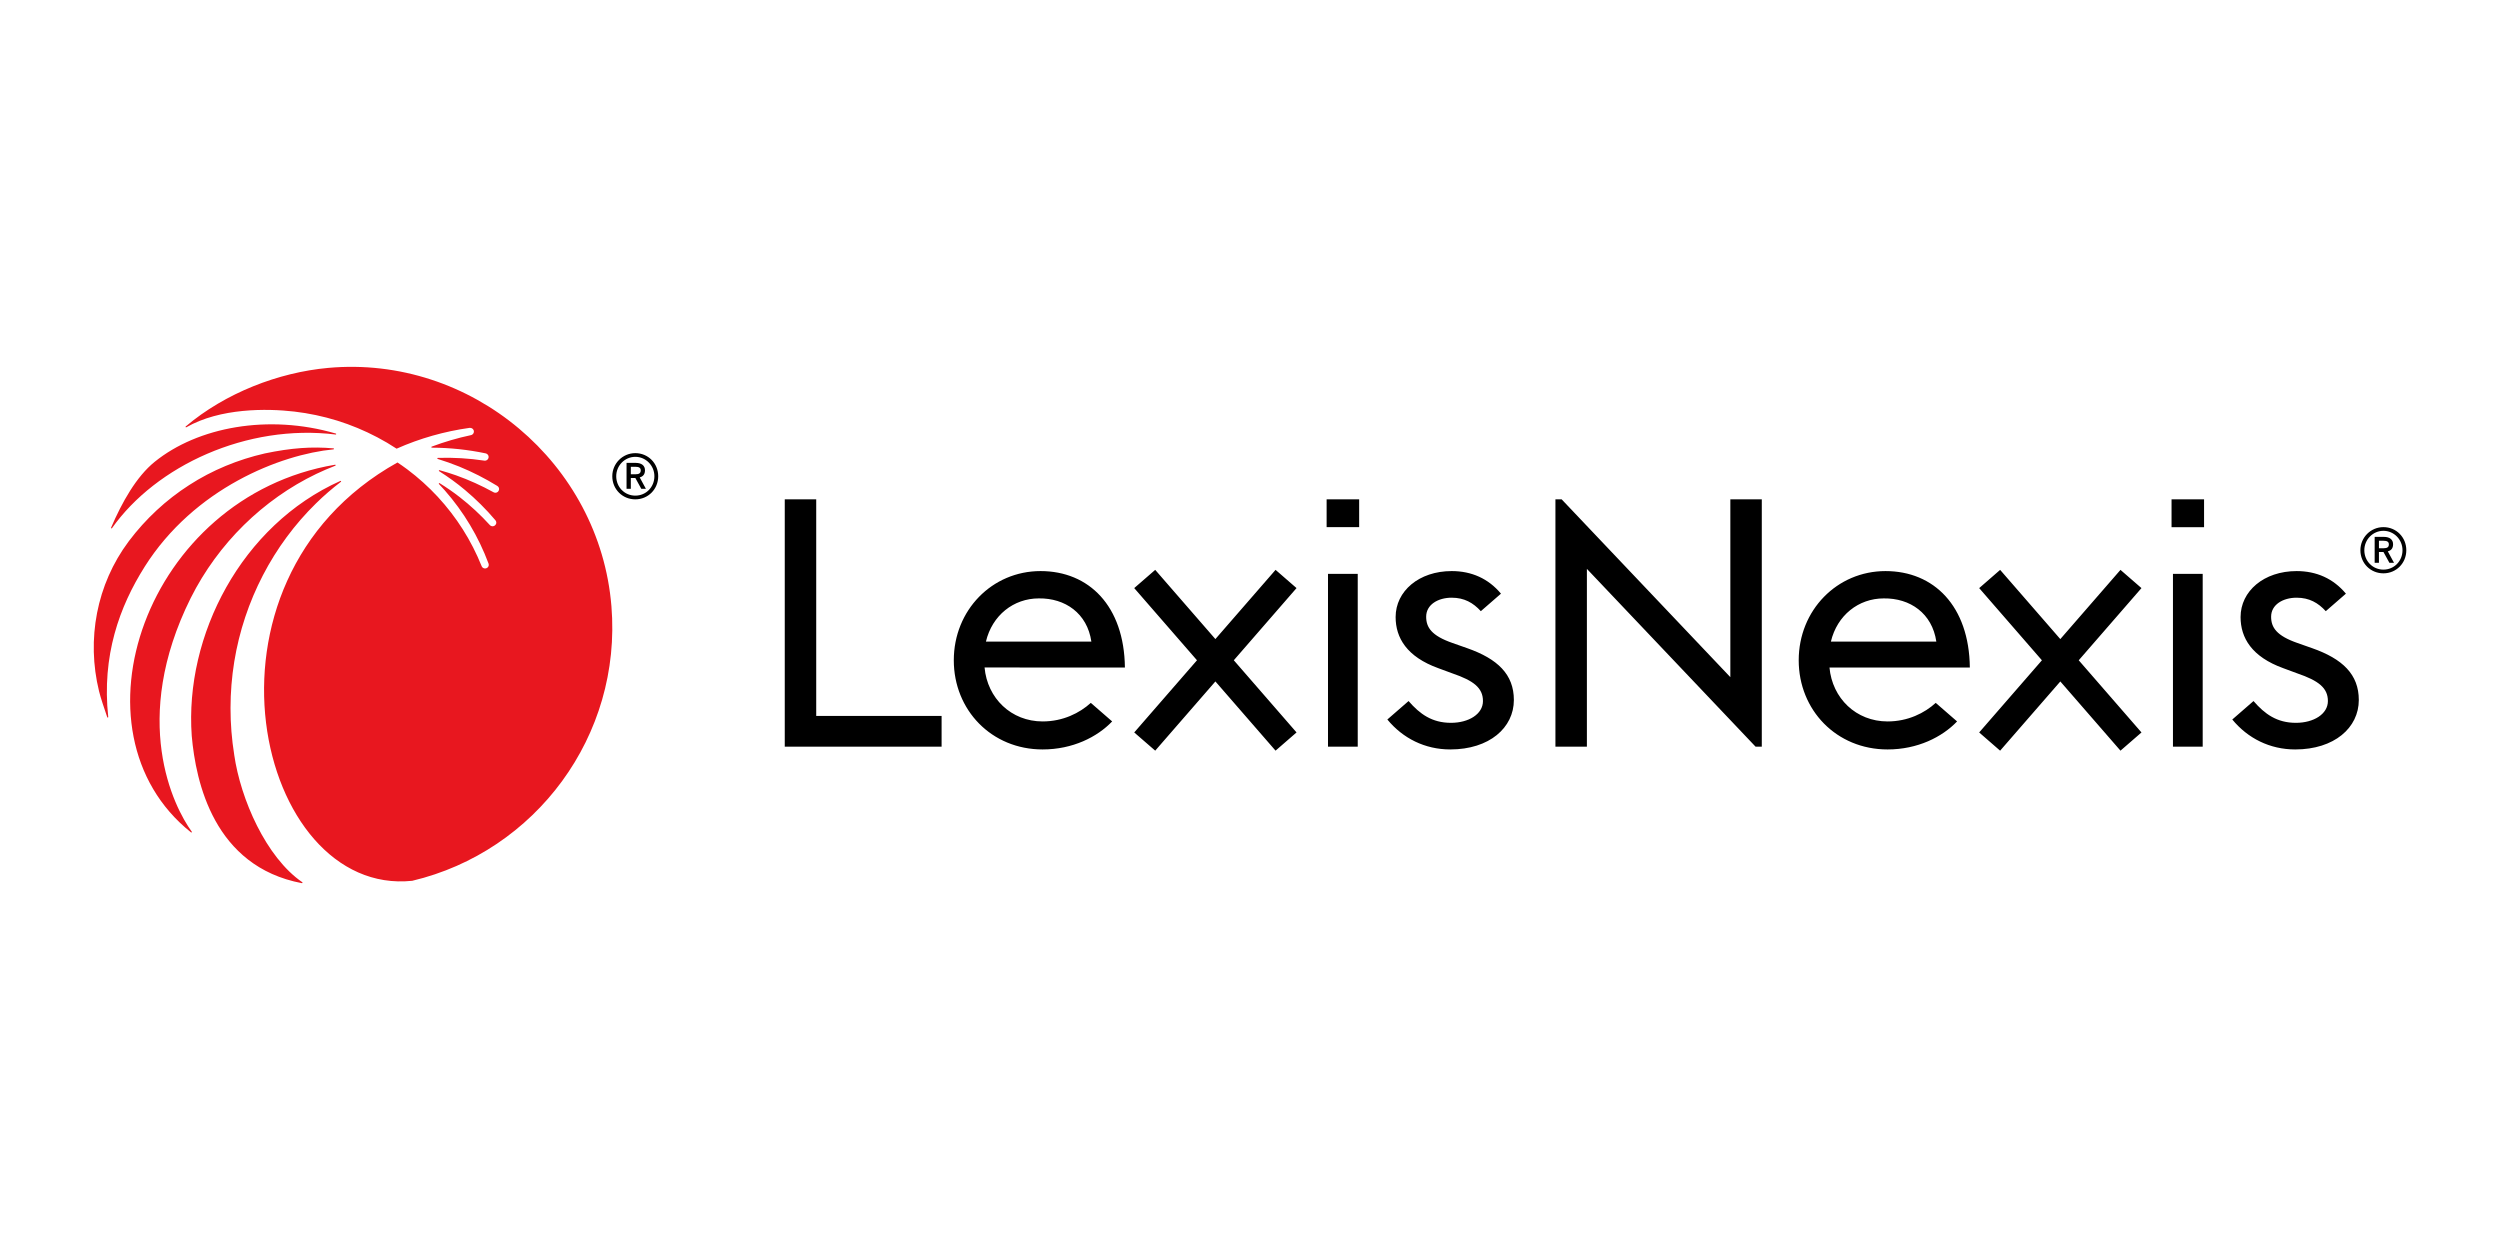
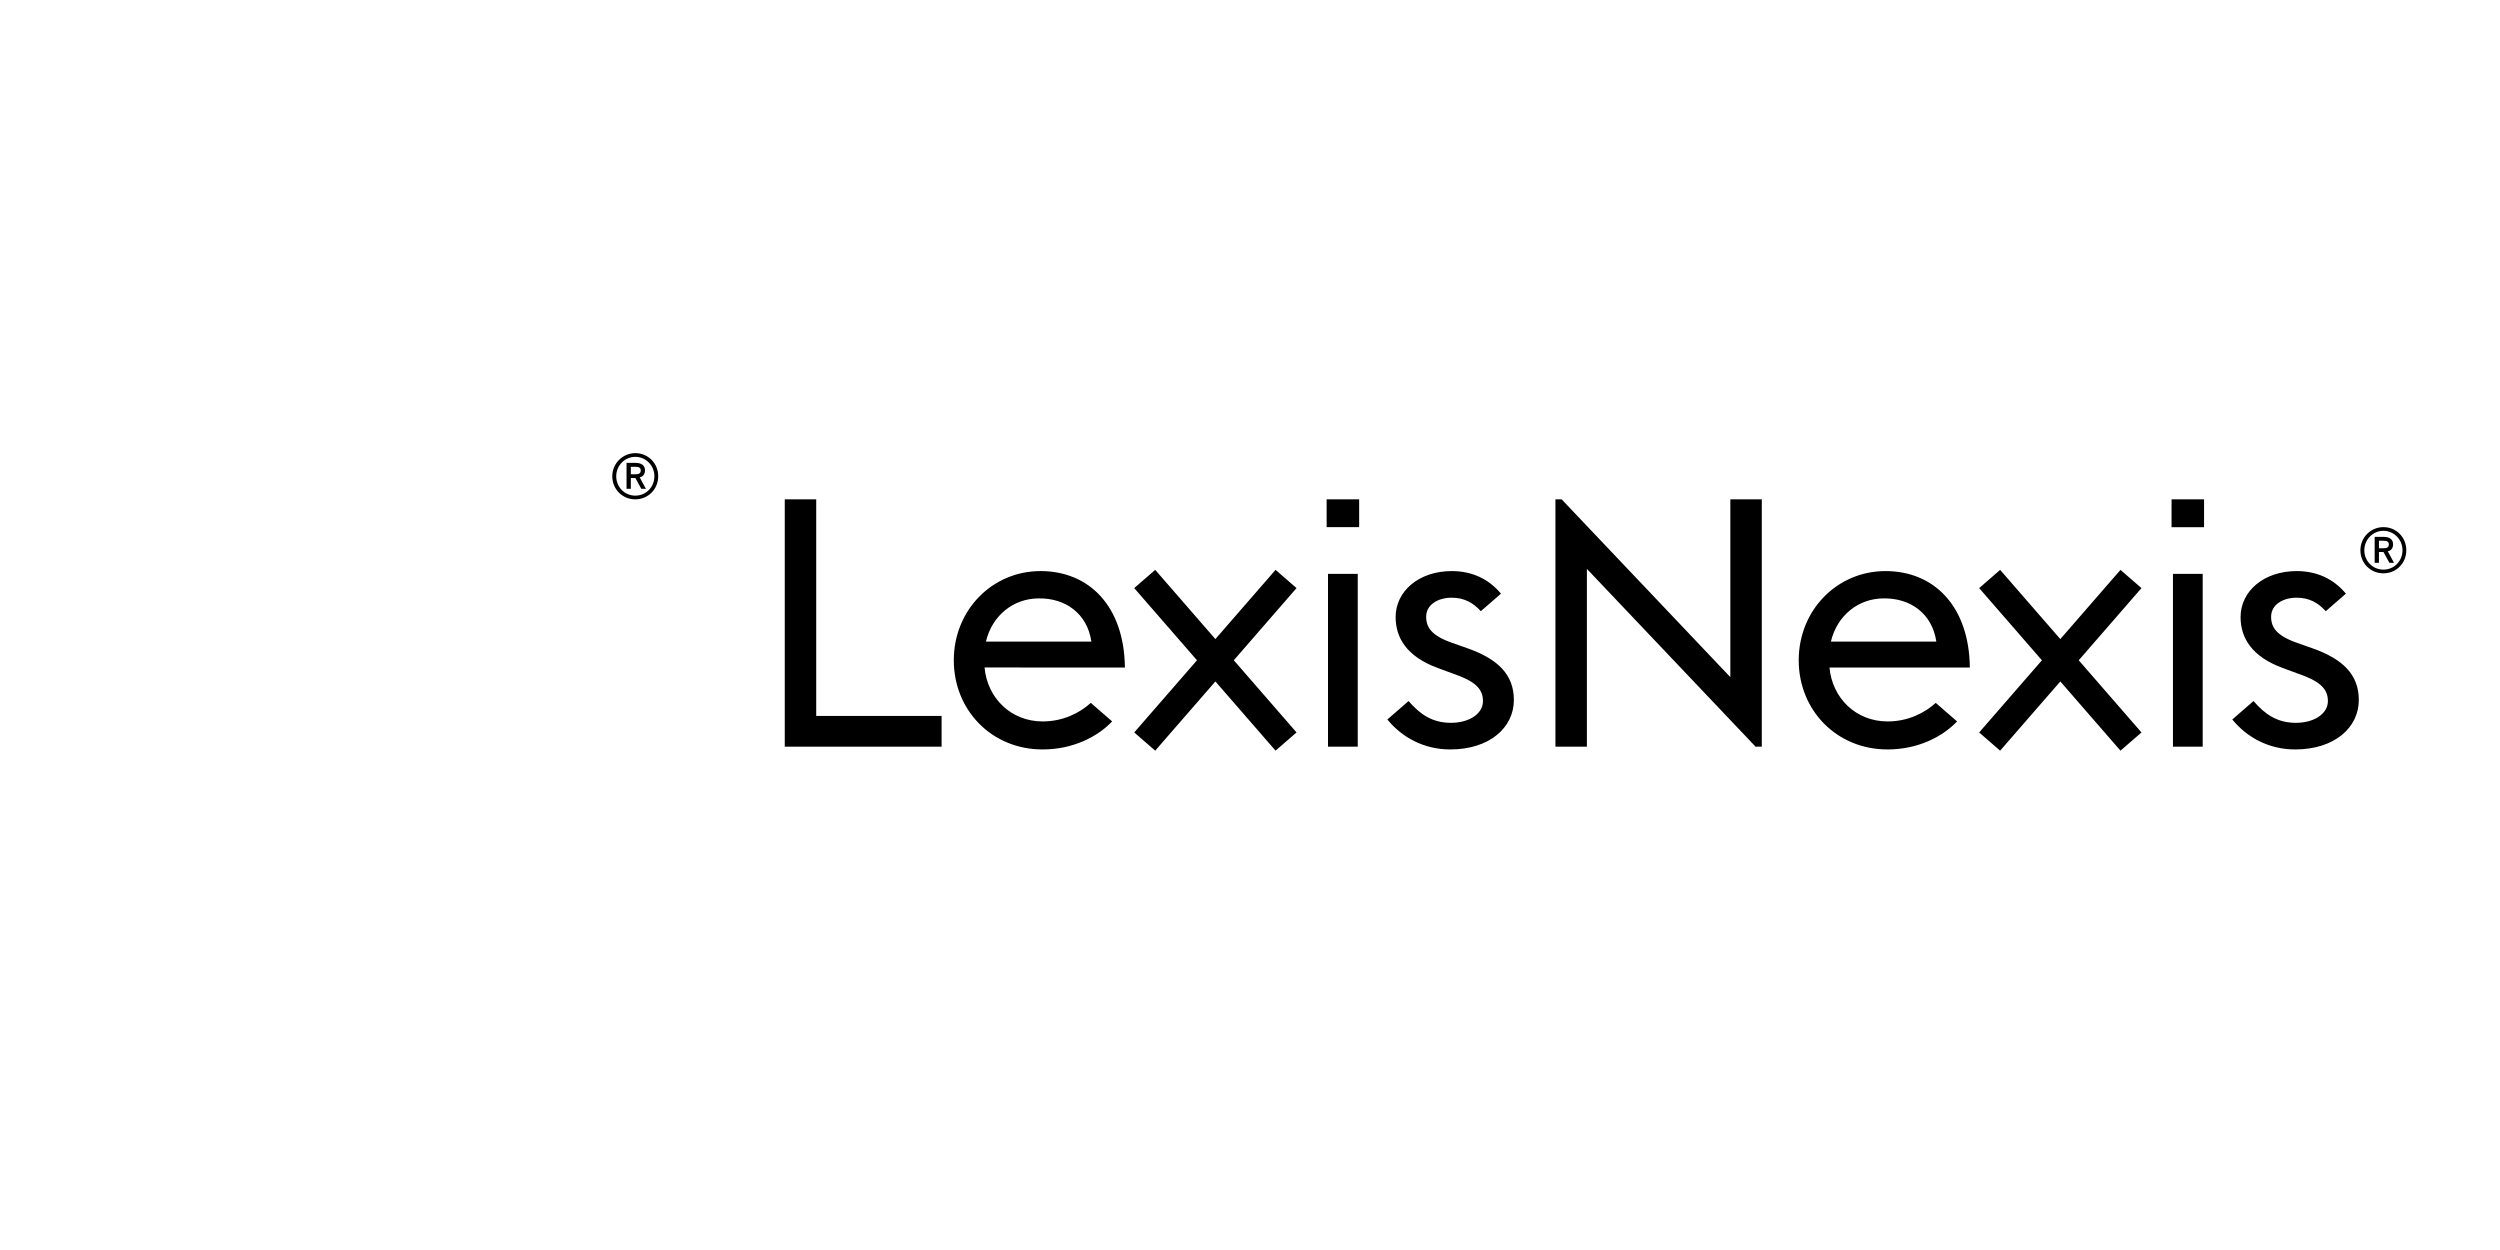
<svg xmlns="http://www.w3.org/2000/svg" xmlns:ns1="http://sodipodi.sourceforge.net/DTD/sodipodi-0.dtd" xmlns:ns2="http://www.inkscape.org/namespaces/inkscape" id="svg28611" version="1.1" width="1000" height="500" viewBox="-1.306 -1.306 192.924 96.52" ns1:docname="visualfiles.svg" ns2:version="1.3.2 (091e20e, 2023-11-25, custom)">
  <ns1:namedview id="namedview1" pagecolor="#ffffff" bordercolor="#000000" borderopacity="0.25" ns2:showpageshadow="2" ns2:pageopacity="0.0" ns2:pagecheckerboard="0" ns2:deskcolor="#d1d1d1" ns2:zoom="1.0351562" ns2:cx="512.48304" ns2:cy="119.30567" ns2:window-width="1920" ns2:window-height="1129" ns2:window-x="-8" ns2:window-y="-8" ns2:window-maximized="1" ns2:current-layer="svg28611" />
  <defs id="defs28608" />
  <g id="g1" transform="matrix(0.916,0,0,0.916,5.875,27.02)" style="stroke-width:1.092">
    <path d="m 60.902,11.17 h -2.652 v 20.849 h 13.221 v -2.593 H 60.902 Z m 111.671,7.531 -5.245,6.035 5.289,6.084 -1.769,1.535 -0.043,-0.049 -5.029,-5.785 -5.075,5.835 -1.765,-1.535 0.043,-0.052 5.245,-6.032 -5.288,-6.085 1.765,-1.536 0.045,0.049 5.029,5.785 5.072,-5.835 1.769,1.536 z m -34.613,7.457 -14.22,-14.988 h -0.525 v 20.849 h 2.652 v -14.988 l 14.22,14.988 h 0.524 v -20.849 h -2.651 z m 37.311,-8.708 h 2.507 v 14.569 h -2.507 z m -0.119,-3.935 h 2.741 v -2.347 h -2.741 z m -17.003,11.831 c -0.059,-5.187 -3.031,-8.129 -7.111,-8.129 -4.079,0 -7.315,3.292 -7.315,7.519 0,4.195 3.177,7.517 7.491,7.517 2.535,0 4.604,-1.049 5.857,-2.36 l -0.013,-0.015 -1.784,-1.551 c -0.937,0.855 -2.347,1.565 -4.06,1.565 -2.652,0 -4.663,-1.952 -4.897,-4.547 z m -2.825,-2.185 h -8.888 c 0.524,-2.215 2.329,-3.641 4.456,-3.641 2.216,-0.031 4.08,1.251 4.432,3.641 m 31.675,0.553 -1.241,-0.437 c -1.757,-0.612 -2.212,-1.311 -2.212,-2.213 0,-1.02 1.001,-1.603 2.151,-1.603 1.064,0 1.815,0.433 2.457,1.136 l 1.697,-1.476 c -1.061,-1.273 -2.48,-1.904 -4.155,-1.904 -2.756,0 -4.725,1.689 -4.725,3.876 0,1.748 0.94,3.351 3.605,4.312 l 1.181,0.437 c 1.785,0.611 2.575,1.223 2.575,2.331 0,1.108 -1.212,1.836 -2.696,1.836 -1.6,0 -2.625,-0.74 -3.575,-1.836 l -1.789,1.556 c 1.308,1.589 3.171,2.524 5.304,2.524 3.301,0 5.361,-1.836 5.361,-4.168 0,-2.156 -1.364,-3.467 -3.939,-4.371 m -85.608,-5.064 -1.767,-1.536 -5.073,5.835 -5.029,-5.785 -0.044,-0.049 -1.769,1.536 5.291,6.085 -5.245,6.032 -0.045,0.052 1.769,1.535 5.073,-5.835 5.028,5.785 0.045,0.049 1.767,-1.535 -5.288,-6.084 5.245,-6.035 z m 2.653,-1.2 h 2.507 v 14.569 h -2.507 z m -0.116,-3.935 h 2.743 v -2.347 h -2.743 z m -17.004,11.831 c -0.059,-5.187 -3.029,-8.129 -7.111,-8.129 -4.08,0 -7.313,3.292 -7.313,7.519 0,4.195 3.176,7.517 7.488,7.517 2.536,0 4.605,-1.049 5.859,-2.36 l -0.013,-0.015 -1.784,-1.551 c -0.939,0.855 -2.347,1.565 -4.061,1.565 -2.651,0 -4.661,-1.952 -4.895,-4.547 z m -2.827,-2.185 h -8.888 c 0.524,-2.215 2.332,-3.641 4.459,-3.641 2.215,-0.031 4.08,1.251 4.429,3.641 m 31.676,0.553 -1.241,-0.437 c -1.757,-0.612 -2.212,-1.311 -2.212,-2.213 0,-1.02 1.001,-1.603 2.152,-1.603 1.063,0 1.815,0.433 2.456,1.136 l 1.697,-1.476 c -1.061,-1.273 -2.479,-1.904 -4.153,-1.904 -2.757,0 -4.727,1.689 -4.727,3.876 0,1.748 0.94,3.351 3.604,4.312 l 1.183,0.437 c 1.787,0.611 2.575,1.223 2.575,2.331 0,1.108 -1.212,1.836 -2.696,1.836 -1.6,0 -2.625,-0.74 -3.575,-1.836 l -1.789,1.556 c 1.308,1.589 3.171,2.524 5.304,2.524 3.301,0 5.361,-1.836 5.361,-4.168 0,-2.156 -1.364,-3.467 -3.939,-4.371 m 79.169,-8.255 c 0,-1.092 -0.847,-1.947 -1.931,-1.947 -1.069,0 -1.939,0.872 -1.939,1.947 0,1.092 0.852,1.948 1.939,1.948 1.084,0 1.931,-0.856 1.931,-1.948 m -0.321,0 c 0,0.915 -0.705,1.635 -1.609,1.635 -0.901,0 -1.609,-0.72 -1.609,-1.635 0,-0.901 0.721,-1.636 1.609,-1.636 0.889,0 1.609,0.735 1.609,1.636 m -1.239,0.096 0.524,0.965 h -0.389 l -0.501,-0.912 h -0.381 v 0.912 h -0.361 v -2.187 h 0.772 c 0.496,0 0.781,0.228 0.781,0.624 0,0.321 -0.149,0.523 -0.444,0.597 m -0.363,-0.893 h -0.385 v 0.632 h 0.393 c 0.312,0 0.443,-0.099 0.443,-0.328 0,-0.209 -0.139,-0.304 -0.451,-0.304 M 47.582,9.222 c 0,-1.092 -0.848,-1.947 -1.931,-1.947 -1.069,0 -1.94,0.872 -1.94,1.947 0,1.092 0.853,1.948 1.94,1.948 1.083,0 1.931,-0.856 1.931,-1.948 m -0.321,0 c 0,0.916 -0.707,1.635 -1.609,1.635 -0.903,0 -1.609,-0.719 -1.609,-1.635 0,-0.901 0.721,-1.636 1.609,-1.636 0.888,0 1.609,0.735 1.609,1.636 m -1.239,0.097 0.524,0.964 H 46.157 L 45.656,9.371 H 45.274 V 10.283 H 44.913 V 8.096 h 0.771 c 0.497,0 0.783,0.228 0.783,0.624 0,0.321 -0.149,0.523 -0.444,0.599 m -0.363,-0.895 H 45.274 v 0.633 h 0.393 c 0.312,0 0.443,-0.099 0.443,-0.329 0,-0.209 -0.139,-0.304 -0.451,-0.304" style="fill:#000000;fill-opacity:1;fill-rule:nonzero;stroke:none;stroke-width:1.456" id="path28520" />
-     <path d="M 8.177,19.483 C 10.487,14.877 14.289,11.174 18.769,9.021 c 0.524,-0.249 1.057,-0.48 1.596,-0.689 0.048,-0.02 0.028,-0.091 -0.024,-0.081 C 4.391,10.934 -2.453,30.758 8.198,39.242 c 0.041,0.033 0.095,-0.017 0.064,-0.059 -1.547,-2.121 -5.196,-9.433 -0.085,-19.7 m 3.664,13.217 c -0.419,-2.616 -0.412,-5.275 0.003,-7.841 0.835,-5.143 3.319,-9.856 6.892,-13.349 0.664,-0.655 1.369,-1.259 2.101,-1.821 0.04,-0.031 0.003,-0.093 -0.044,-0.073 C 12.456,13.342 7.645,22.642 8.261,31.114 c 0.339,3.872 1.861,11.003 9.285,12.411 0.047,0.008 0.072,-0.053 0.033,-0.08 -3.055,-2.099 -5.203,-7.009 -5.739,-10.744 m -10.305,-19.1 C 5.264,8.335 12.916,4.782 20.39,5.706 c 0.053,0.007 0.068,-0.069 0.017,-0.083 -5.705,-1.668 -11.64,-0.549 -15.267,2.38 -1.556,1.256 -2.764,3.424 -3.68,5.555 -0.021,0.049 0.044,0.085 0.075,0.043 m 42.103,6.572 C 42.653,8.122 31.793,-1.01 19.752,0.09 c -4.184,0.381 -8.66,2.111 -11.997,4.933 -0.041,0.035 0.003,0.099 0.049,0.071 2.855,-1.633 6.788,-1.593 9.108,-1.323 1.223,0.143 2.431,0.399 3.6,0.76 1.169,0.364 2.304,0.836 3.384,1.404 0.56,0.293 1.105,0.616 1.633,0.963 1.969,-0.876 4.047,-1.459 6.139,-1.752 h 0.007 c 0.148,-0.021 0.3,0.059 0.351,0.2 0.065,0.185 -0.049,0.373 -0.229,0.411 -1.125,0.239 -2.233,0.563 -3.309,0.968 -0.047,0.019 -0.035,0.089 0.017,0.089 1.525,0.005 3.043,0.169 4.519,0.477 l 0.007,10e-4 c 0.132,0.029 0.237,0.132 0.253,0.264 0.024,0.219 -0.16,0.377 -0.355,0.351 -1.296,-0.196 -2.611,-0.275 -3.923,-0.232 -0.051,0.001 -0.06,0.075 -0.011,0.089 0.613,0.188 1.216,0.403 1.809,0.641 1.115,0.455 2.187,1.004 3.205,1.629 l 0.011,0.009 c 0.097,0.059 0.161,0.168 0.148,0.283 -0.029,0.245 -0.277,0.351 -0.461,0.249 -1.015,-0.56 -2.073,-1.04 -3.165,-1.429 -0.46,-0.16 -0.925,-0.307 -1.393,-0.435 -0.052,-0.013 -0.081,0.055 -0.037,0.083 0.767,0.484 1.499,1.013 2.191,1.595 0.921,0.772 1.775,1.621 2.548,2.535 l 0.007,0.008 c 0.075,0.089 0.1,0.213 0.052,0.317 -0.105,0.224 -0.376,0.247 -0.519,0.091 -0.78,-0.857 -1.633,-1.648 -2.547,-2.361 -0.54,-0.421 -1.105,-0.809 -1.688,-1.172 -0.045,-0.028 -0.095,0.032 -0.057,0.072 0.167,0.173 0.329,0.352 0.489,0.532 0.797,0.908 1.512,1.885 2.129,2.919 0.617,1.031 1.139,2.119 1.557,3.24 l 0.004,0.008 c 0.039,0.109 0.021,0.236 -0.06,0.319 -0.177,0.176 -0.441,0.104 -0.521,-0.096 -0.432,-1.075 -0.961,-2.112 -1.581,-3.091 -0.62,-0.98 -1.331,-1.901 -2.117,-2.753 -0.788,-0.849 -1.653,-1.628 -2.581,-2.323 -0.261,-0.197 -0.657,-0.471 -0.815,-0.572 C 7.478,18.168 13.767,44.704 26.847,43.325 c 10.389,-2.465 17.687,-12.209 16.792,-23.153 M 4.284,16.861 c 4.18,-6.625 11.464,-9.477 15.927,-9.905 0.051,-0.004 0.051,-0.083 0,-0.085 -1.844,-0.16 -3.551,-0.039 -5.785,0.427 -2.26,0.517 -4.436,1.409 -6.383,2.669 -1.952,1.251 -3.673,2.857 -5.069,4.707 -0.013,0.017 -0.027,0.039 -0.041,0.056 -2.692,3.607 -3.556,8.24 -2.487,12.612 0.121,0.5 0.461,1.536 0.692,2.195 0.016,0.048 0.089,0.032 0.083,-0.02 -0.555,-5.175 0.949,-9.304 3.064,-12.655" style="fill:#e8171f;fill-opacity:1;fill-rule:nonzero;stroke:none;stroke-width:1.456" id="path28524" />
  </g>
</svg>